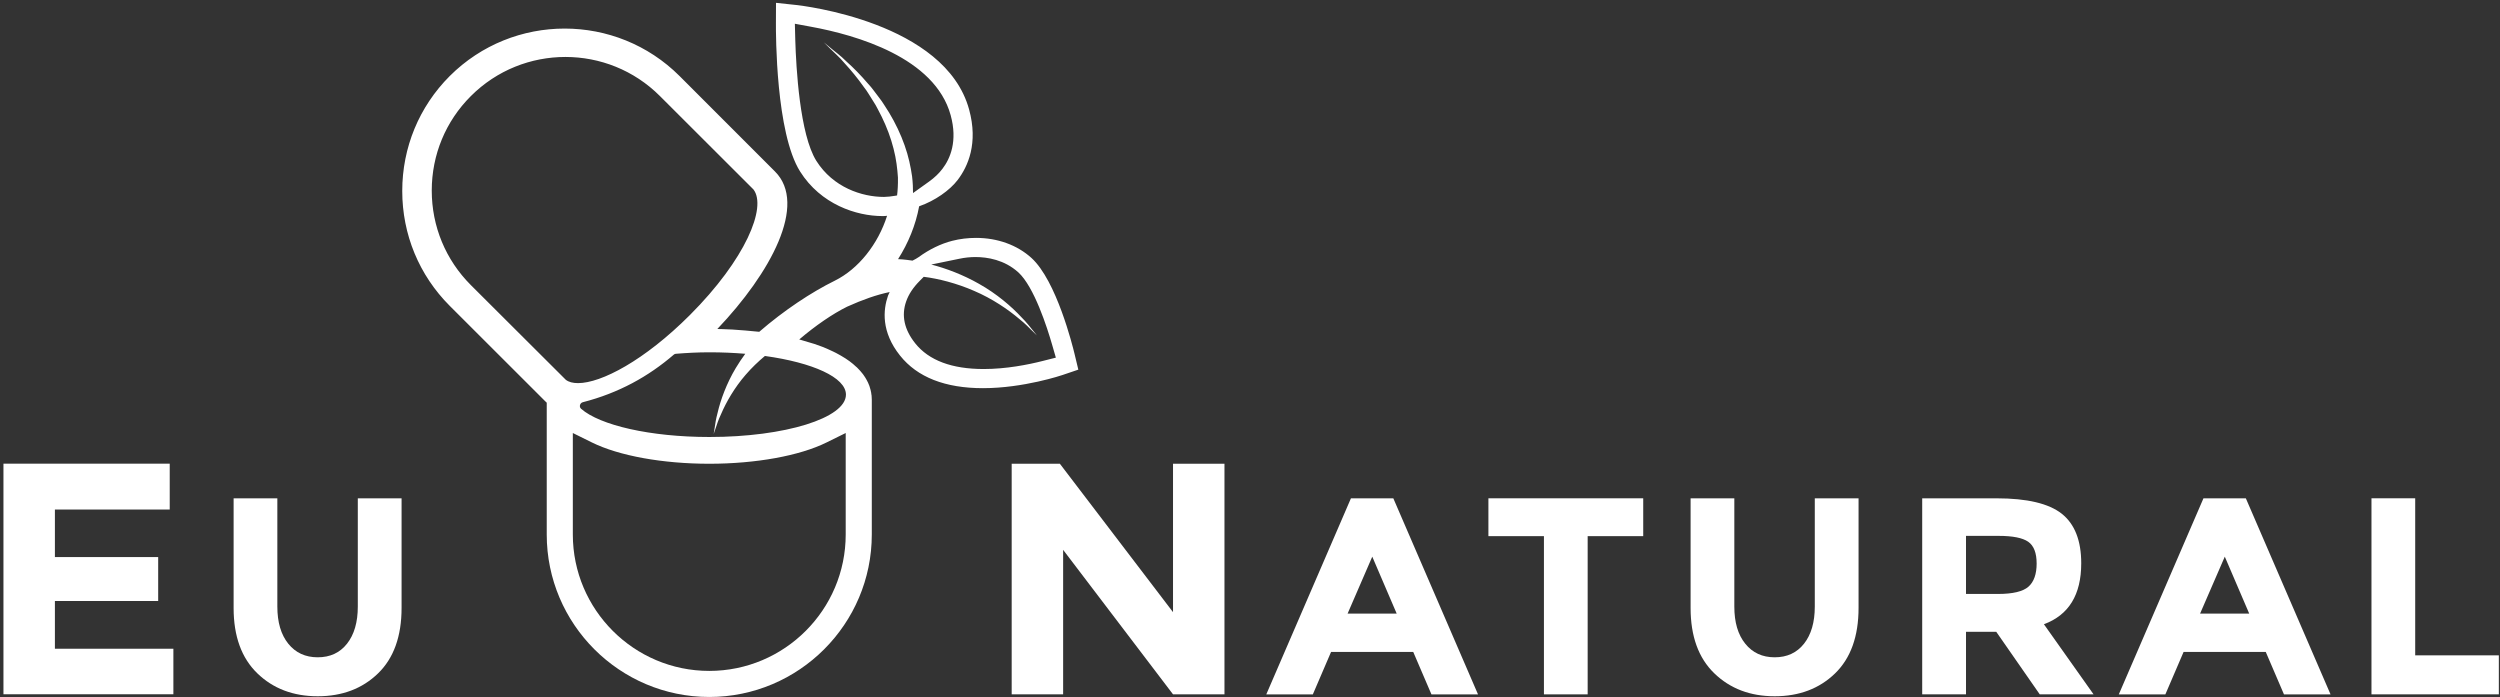
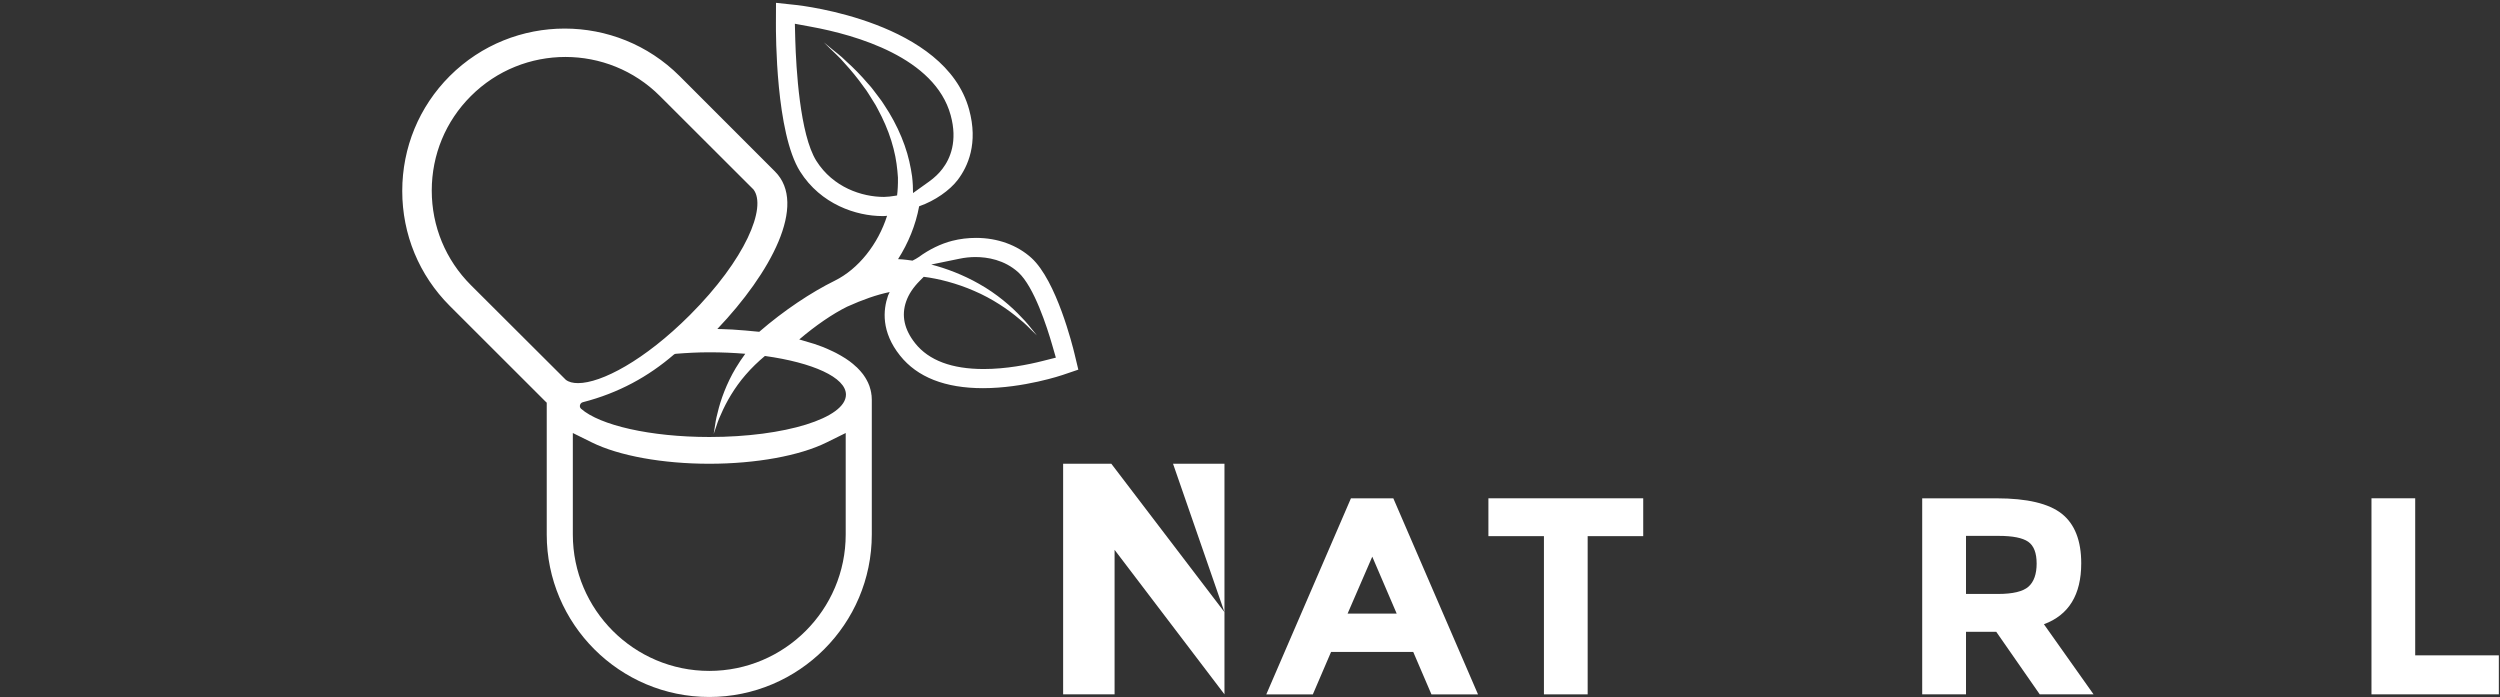
<svg xmlns="http://www.w3.org/2000/svg" fill="none" height="198" viewBox="0 0 710 198" width="710">
  <rect x="0" y="0" width="710" height="198" fill="#333333" stroke="none" />
  <g fill="#fff">
-     <path d="m48.201 131.682v13.026h-32.609v13.492h29.331v12.476h-29.331v13.573h33.648v12.931h-48.26v-65.498z" />
-     <path d="m81.868 182.811c2.077 2.58 4.867 3.863 8.368 3.863 3.513 0 6.279-1.283 8.321-3.863 2.03-2.58 3.058-6.092 3.058-10.55v-30.742h12.43v31.139c0 8.064-2.23 14.273-6.688 18.591-4.459 4.33-10.178 6.489-17.122 6.489-6.956 0-12.675-2.171-17.168-6.524s-6.723-10.551-6.723-18.556v-31.139h12.419v30.742c0 4.458 1.027 7.97 3.104 10.55z" />
-     <path d="m333.137 131.693h14.612v65.497h-14.612l-31.208-41.035v41.035h-14.612v-65.497h13.678l32.142 42.156z" />
+     <path d="m333.137 131.693h14.612v65.497l-31.208-41.035v41.035h-14.612v-65.497h13.678l32.142 42.156z" />
    <path d="m389.725 158.09-7.003 16.165h13.935zm16.805 39.111-5.168-12.046h-23.342l-5.171 12.046h-13.223l24.042-55.683h12.032l24.054 55.683z" />
    <path d="m450.896 152.266v44.933h-12.417v-44.933h-15.77v-10.75h43.966v10.75z" />
-     <path d="m495.652 182.811c2.078 2.58 4.856 3.863 8.368 3.863 3.502 0 6.279-1.283 8.323-3.863 2.029-2.568 3.057-6.081 3.057-10.538v-30.754h12.43v31.139c0 8.064-2.23 14.285-6.688 18.603-4.459 4.318-10.178 6.477-17.122 6.477-6.966 0-12.673-2.171-17.168-6.524-4.493-4.341-6.722-10.54-6.722-18.556v-31.139h12.418v30.754c0 4.457 1.027 7.97 3.104 10.538z" />
    <path d="m576.096 166.604c1.54-1.376 2.31-3.572 2.31-6.559 0-3-.792-5.065-2.392-6.186-1.599-1.108-4.376-1.668-8.368-1.668h-9.302v16.492h9.068c4.25 0 7.143-.702 8.684-2.079zm14.972-6.605c0 8.916-3.534 14.67-10.596 17.285l14.098 19.909h-15.287l-12.349-17.762h-8.59v17.762h-12.441v-55.67h21.112c8.661 0 14.823 1.46 18.523 4.377 3.688 2.929 5.53 7.621 5.53 14.099" />
-     <path d="m631.841 158.09-7.015 16.165h13.947zm16.805 39.111-5.169-12.046h-23.341l-5.171 12.046h-13.224l24.043-55.683h12.032l24.054 55.683z" />
    <path d="m673.499 197.195v-55.682h12.417v44.606h23.751v11.076z" />
    <path d="m296.118 102.516c-4.12 1.05-10.364 2.288-16.758 2.288-9.035 0-15.571-2.452-19.434-7.295-3.116-3.909-3.978-7.901-2.578-11.893.7-2.031 2.006-3.991 3.862-5.859l1.132-1.143c4.11.501 9.36 1.832 14.298 3.991 5.146 2.183 9.756 5.345 12.861 7.995 1.635 1.284 2.777 2.509 3.641 3.349.852.829 1.342 1.308 1.342 1.308s-.431-.525-1.155-1.436c-.759-.899-1.739-2.252-3.209-3.7-2.767-2.988-7.027-6.699-12.115-9.535-4.435-2.533-9.336-4.388-13.527-5.461l7.948-1.635c1.552-.327 3.082-.491 4.587-.491 3.373 0 8.216.759 12.185 4.341 4.492 4.085 8.204 15.699 9.592 20.507l1.075 3.722zm-41.35-47.011-.536.093c-1.122.199-2.183.304-3.175.327-6.279 0-14.449-2.696-19.211-10.235-4.714-7.493-5.753-26.493-5.986-34.313l-.118-4.633 4.54.84c12.908 2.357 35.235 8.777 39.704 25.128 2.032 7.399-.14 12.348-2.31 15.196-1.003 1.341-2.299 2.567-3.828 3.664l-4.551 3.256c0-1.365-.047-2.917-.269-4.749-.384-2.661-1.003-5.707-2.124-8.824-1.096-3.116-2.603-6.279-4.388-9.255-.97-1.435-1.798-2.976-2.86-4.284-1.074-1.329-1.96-2.741-3.092-3.897-2.09-2.463-4.202-4.587-6.104-6.291-1.798-1.82-3.572-3.035-4.692-4.015-1.144-.933-1.798-1.483-1.798-1.483s.607.596 1.658 1.647c1.026 1.061 2.685 2.416 4.318 4.376 1.704 1.856 3.595 4.12 5.415 6.699.992 1.215 1.751 2.661 2.661 4.039.934 1.365 1.588 2.919 2.382 4.364 1.458 2.977 2.613 6.081 3.36 9.057.782 2.965 1.086 5.801 1.249 8.205.035 2.1-.081 3.781-.245 5.088zm-14.519 56.569c0 6.652-17.353 12.032-38.759 12.032-16.865 0-31.138-3.348-36.46-8.017-.642-.548-.338-1.645.478-1.856 10.224-2.625 18.65-7.305 25.876-13.537.162-.152.373-.211.582-.223 3.059-.245 6.21-.42 9.524-.42 3.514 0 6.92.152 10.166.42-.958 1.308-1.868 2.661-2.708 4.061-2.603 4.354-4.319 9.092-5.147 12.687-.489 1.785-.7 3.315-.852 4.365-.164 1.063-.268 1.658-.268 1.658s.197-.572.548-1.588c.339-1.003.781-2.45 1.576-4.096 1.412-3.327 3.816-7.504 6.909-11.064 1.739-2.031 3.654-3.852 5.52-5.404 13.551 1.878 23.015 6.081 23.015 10.982zm-.069 39.728c0 21.358-17.379 38.736-38.748 38.736-21.37 0-38.748-17.378-38.748-38.736v-28.826l5.404 2.672c7.68 3.804 20.144 6.057 33.344 6.057s25.664-2.253 33.332-6.057l5.416-2.672zm-106.451-70.83c-7.167-7.167-11.111-16.689-11.111-26.844 0-10.165 3.944-19.689 11.111-26.843 14.809-14.811 38.899-14.811 53.697 0l26.564 26.528c3.827 5.019-2.217 19.805-18.056 35.655-12.942 12.942-25.197 19.338-31.768 19.338-1.47 0-2.649-.304-3.477-.945zm171.423 19.454c-.503-2.1-5.112-20.704-12.22-27.169-4.038-3.665-9.628-5.696-15.72-5.696-2.299 0-4.587.268-6.77.829-3.174.805-6.536 2.428-9.512 4.609-.49.351-1.109.689-1.773 1.016h-.024c-2.323-.351-3.875-.42-4.085-.42 2.906-4.552 5.018-9.699 5.988-15.009 4.528-1.576 8.706-4.552 10.936-7.469 2.941-3.852 5.881-10.445 3.256-20.016-6.794-24.859-47.443-29.504-49.194-29.691l-5.649-.607-.023 5.695c-.022 3.175-.022 31.279 6.863 42.203 5.881 9.325 15.943 12.663 23.412 12.663h.245c.408 0 .735-.047 1.05-.081-2.544 8.017-8.111 15.113-14.87 18.44-6.674 3.292-14.413 8.427-21.438 14.507-2.323-.233-5.8-.548-7.598-.641-1.016-.059-2.03-.093-3.046-.128l-.526-.012c-.245-.012-.49-.012-.734-.012 15.09-15.837 25.733-35.387 16.373-44.735l-27.088-27.1c-17.996-17.985-47.279-17.985-65.287 0-8.694 8.707-13.48 20.296-13.48 32.632 0 12.348 4.786 23.925 13.491 32.632l27.101 27.076.443.421v37.44c0 25.431 20.705 46.135 46.159 46.135 25.442 0 46.158-20.704 46.158-46.135v-38.316c0-.396-.034-.77-.057-1.156l-.048-.244c-.035-.374-.092-.736-.233-1.32-.082-.337-.175-.688-.256-.874l-.082-.28c-.129-.327-.269-.666-.397-.958-.059-.093-.117-.233-.14-.268-.164-.326-.327-.653-.643-1.166-.162-.258-.349-.538-.536-.794l-.176-.234c-.209-.268-.432-.536-.676-.816l-.257-.28c-.233-.258-.479-.503-.712-.747l-.268-.223c-.221-.21-.444-.408-.817-.734l-.187-.152c-.268-.234-.56-.444-.852-.666l-.408-.281c-.223-.151-.444-.313-.653-.455l-1.32-.805c-.198-.116-.396-.233-.583-.327-.28-.162-.584-.326-.876-.478l-.688-.338c-.117-.059-.245-.117-.501-.235-.41-.209-.806-.372-1.296-.595l-.351-.152c-.303-.104-.583-.233-1.027-.42-.56-.209-1.144-.432-1.738-.629l-.234-.095c-.77-.256-2.965-.897-4.586-1.364 4.69-3.992 9.488-7.272 13.596-9.303 4.458-2.007 8.392-3.396 12.08-4.155-.199.397-.374.781-.467 1.027-1.401 4.039-1.972 10.271 3.408 17.006 4.901 6.161 12.825 9.266 23.564 9.266 11.577 0 22.512-3.712 22.605-3.746l4.471-1.518z" />
  </g>
</svg>